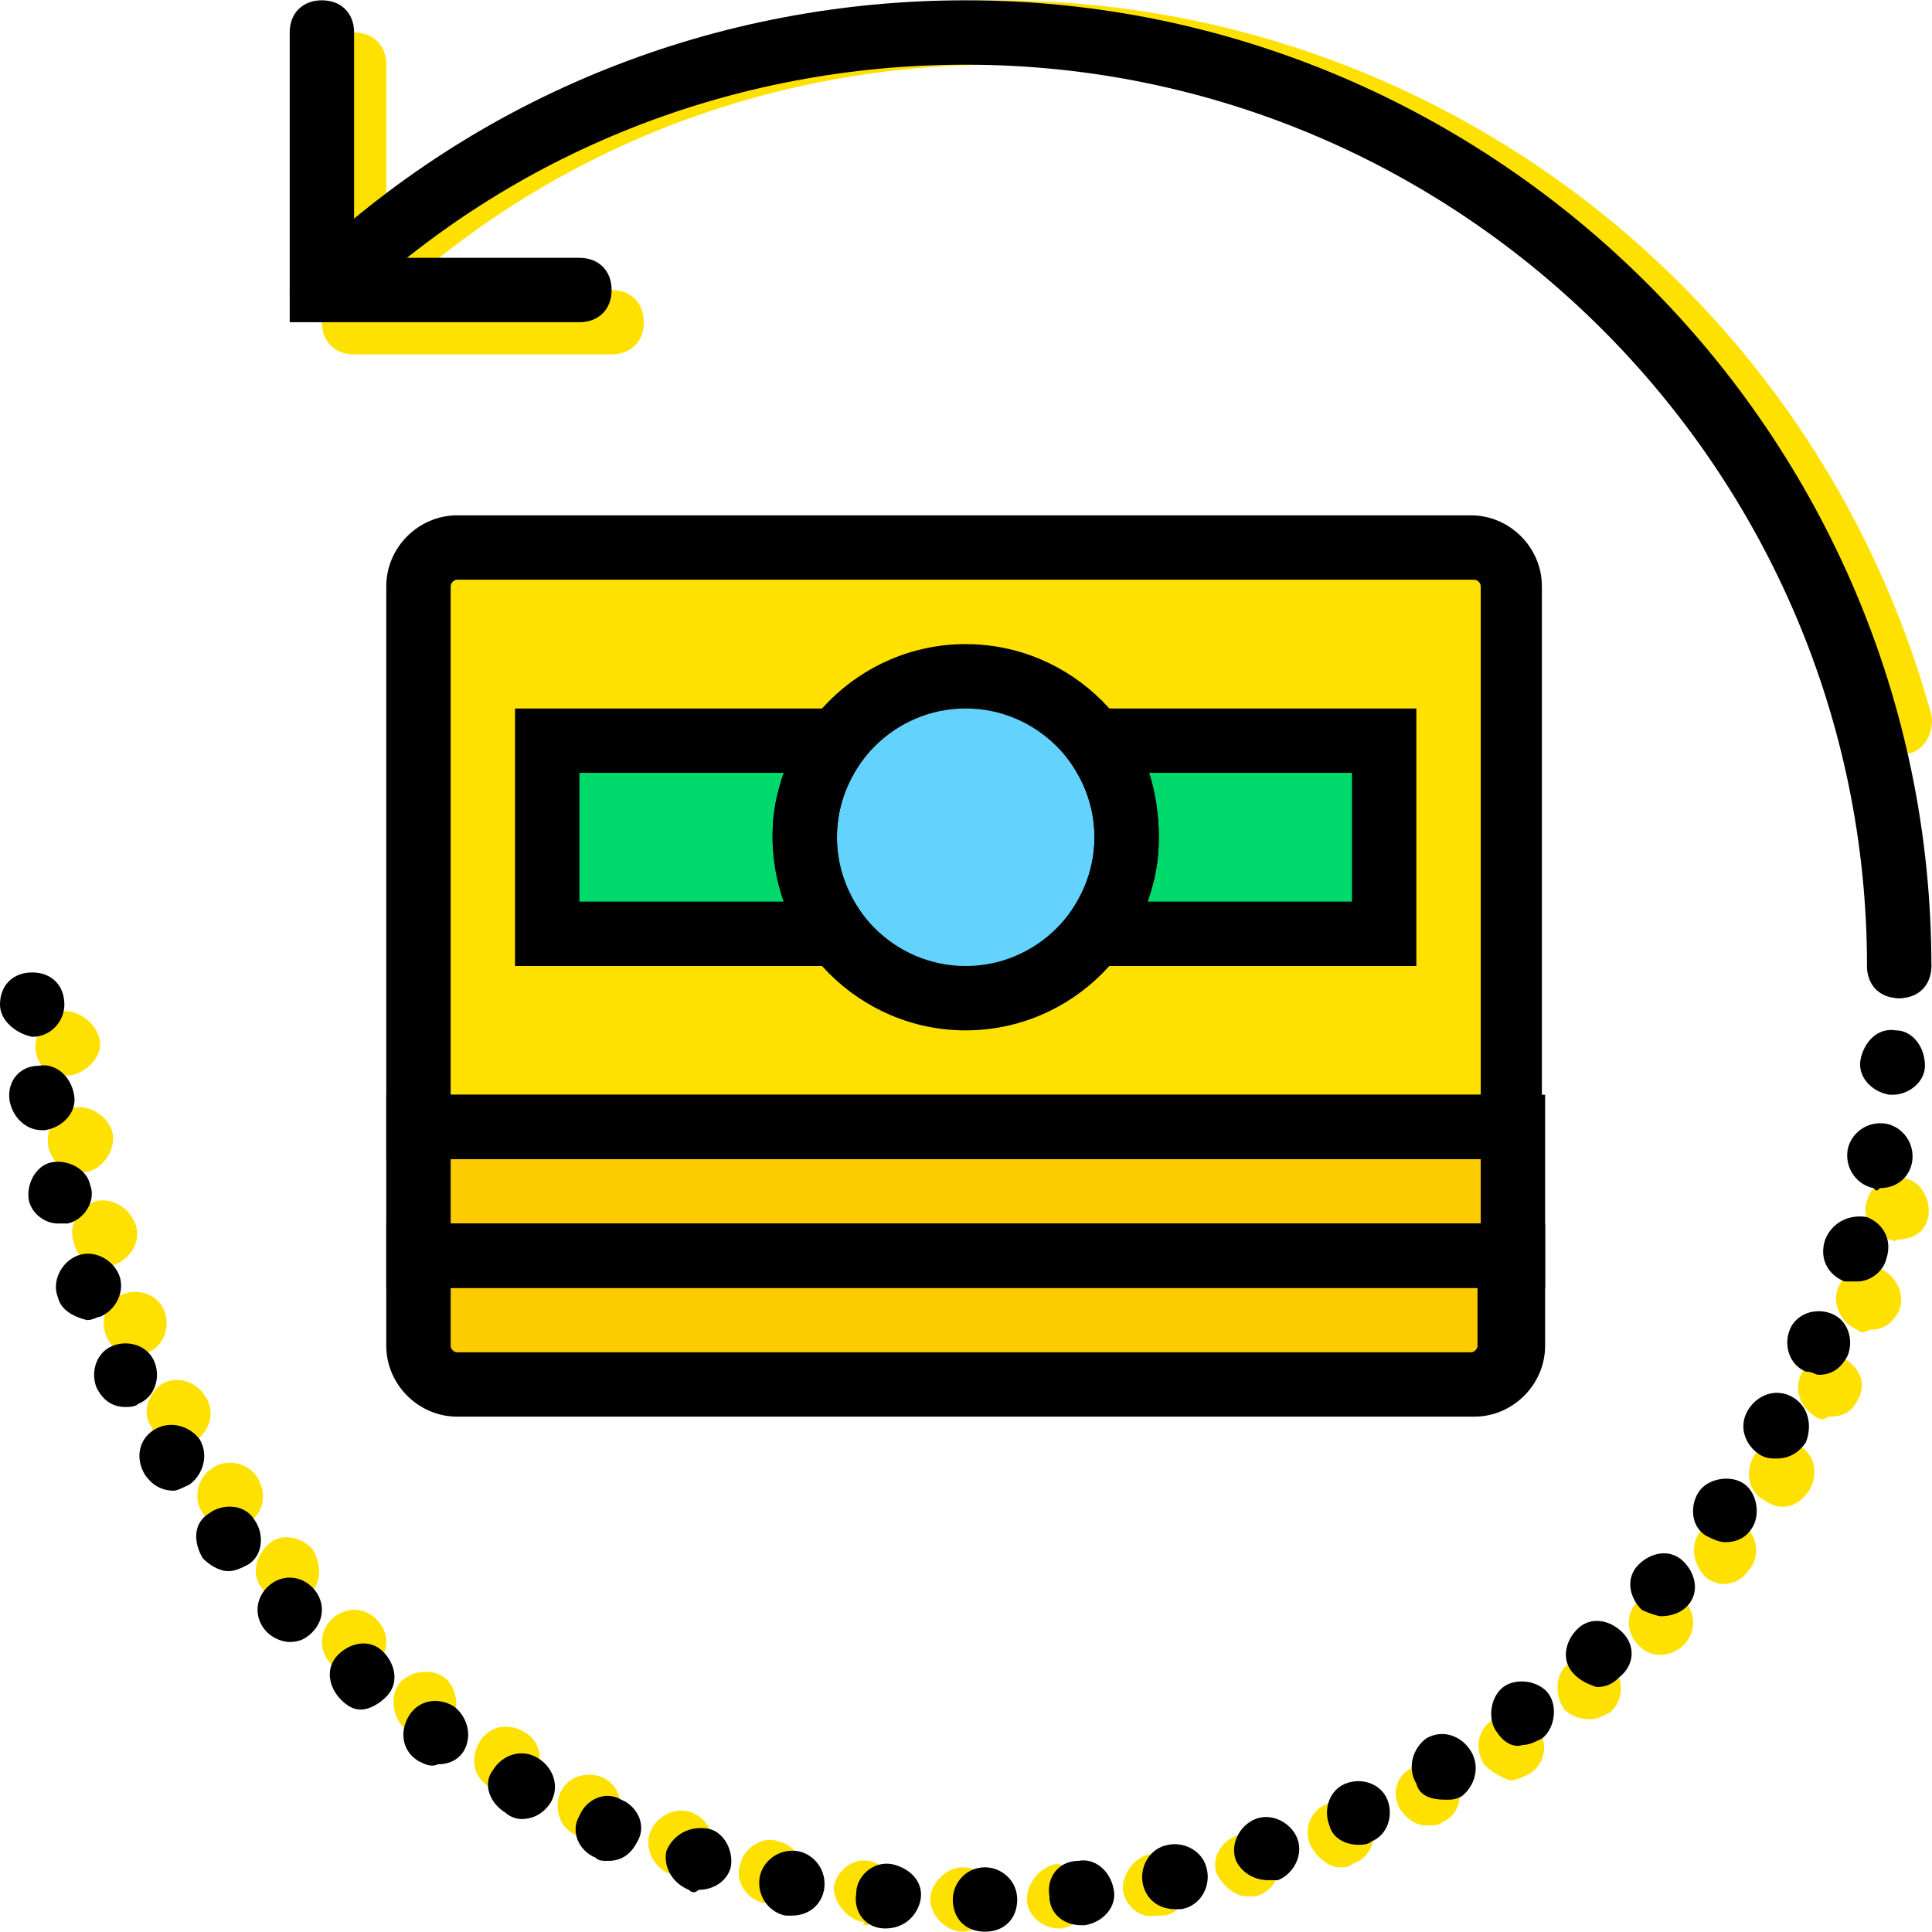
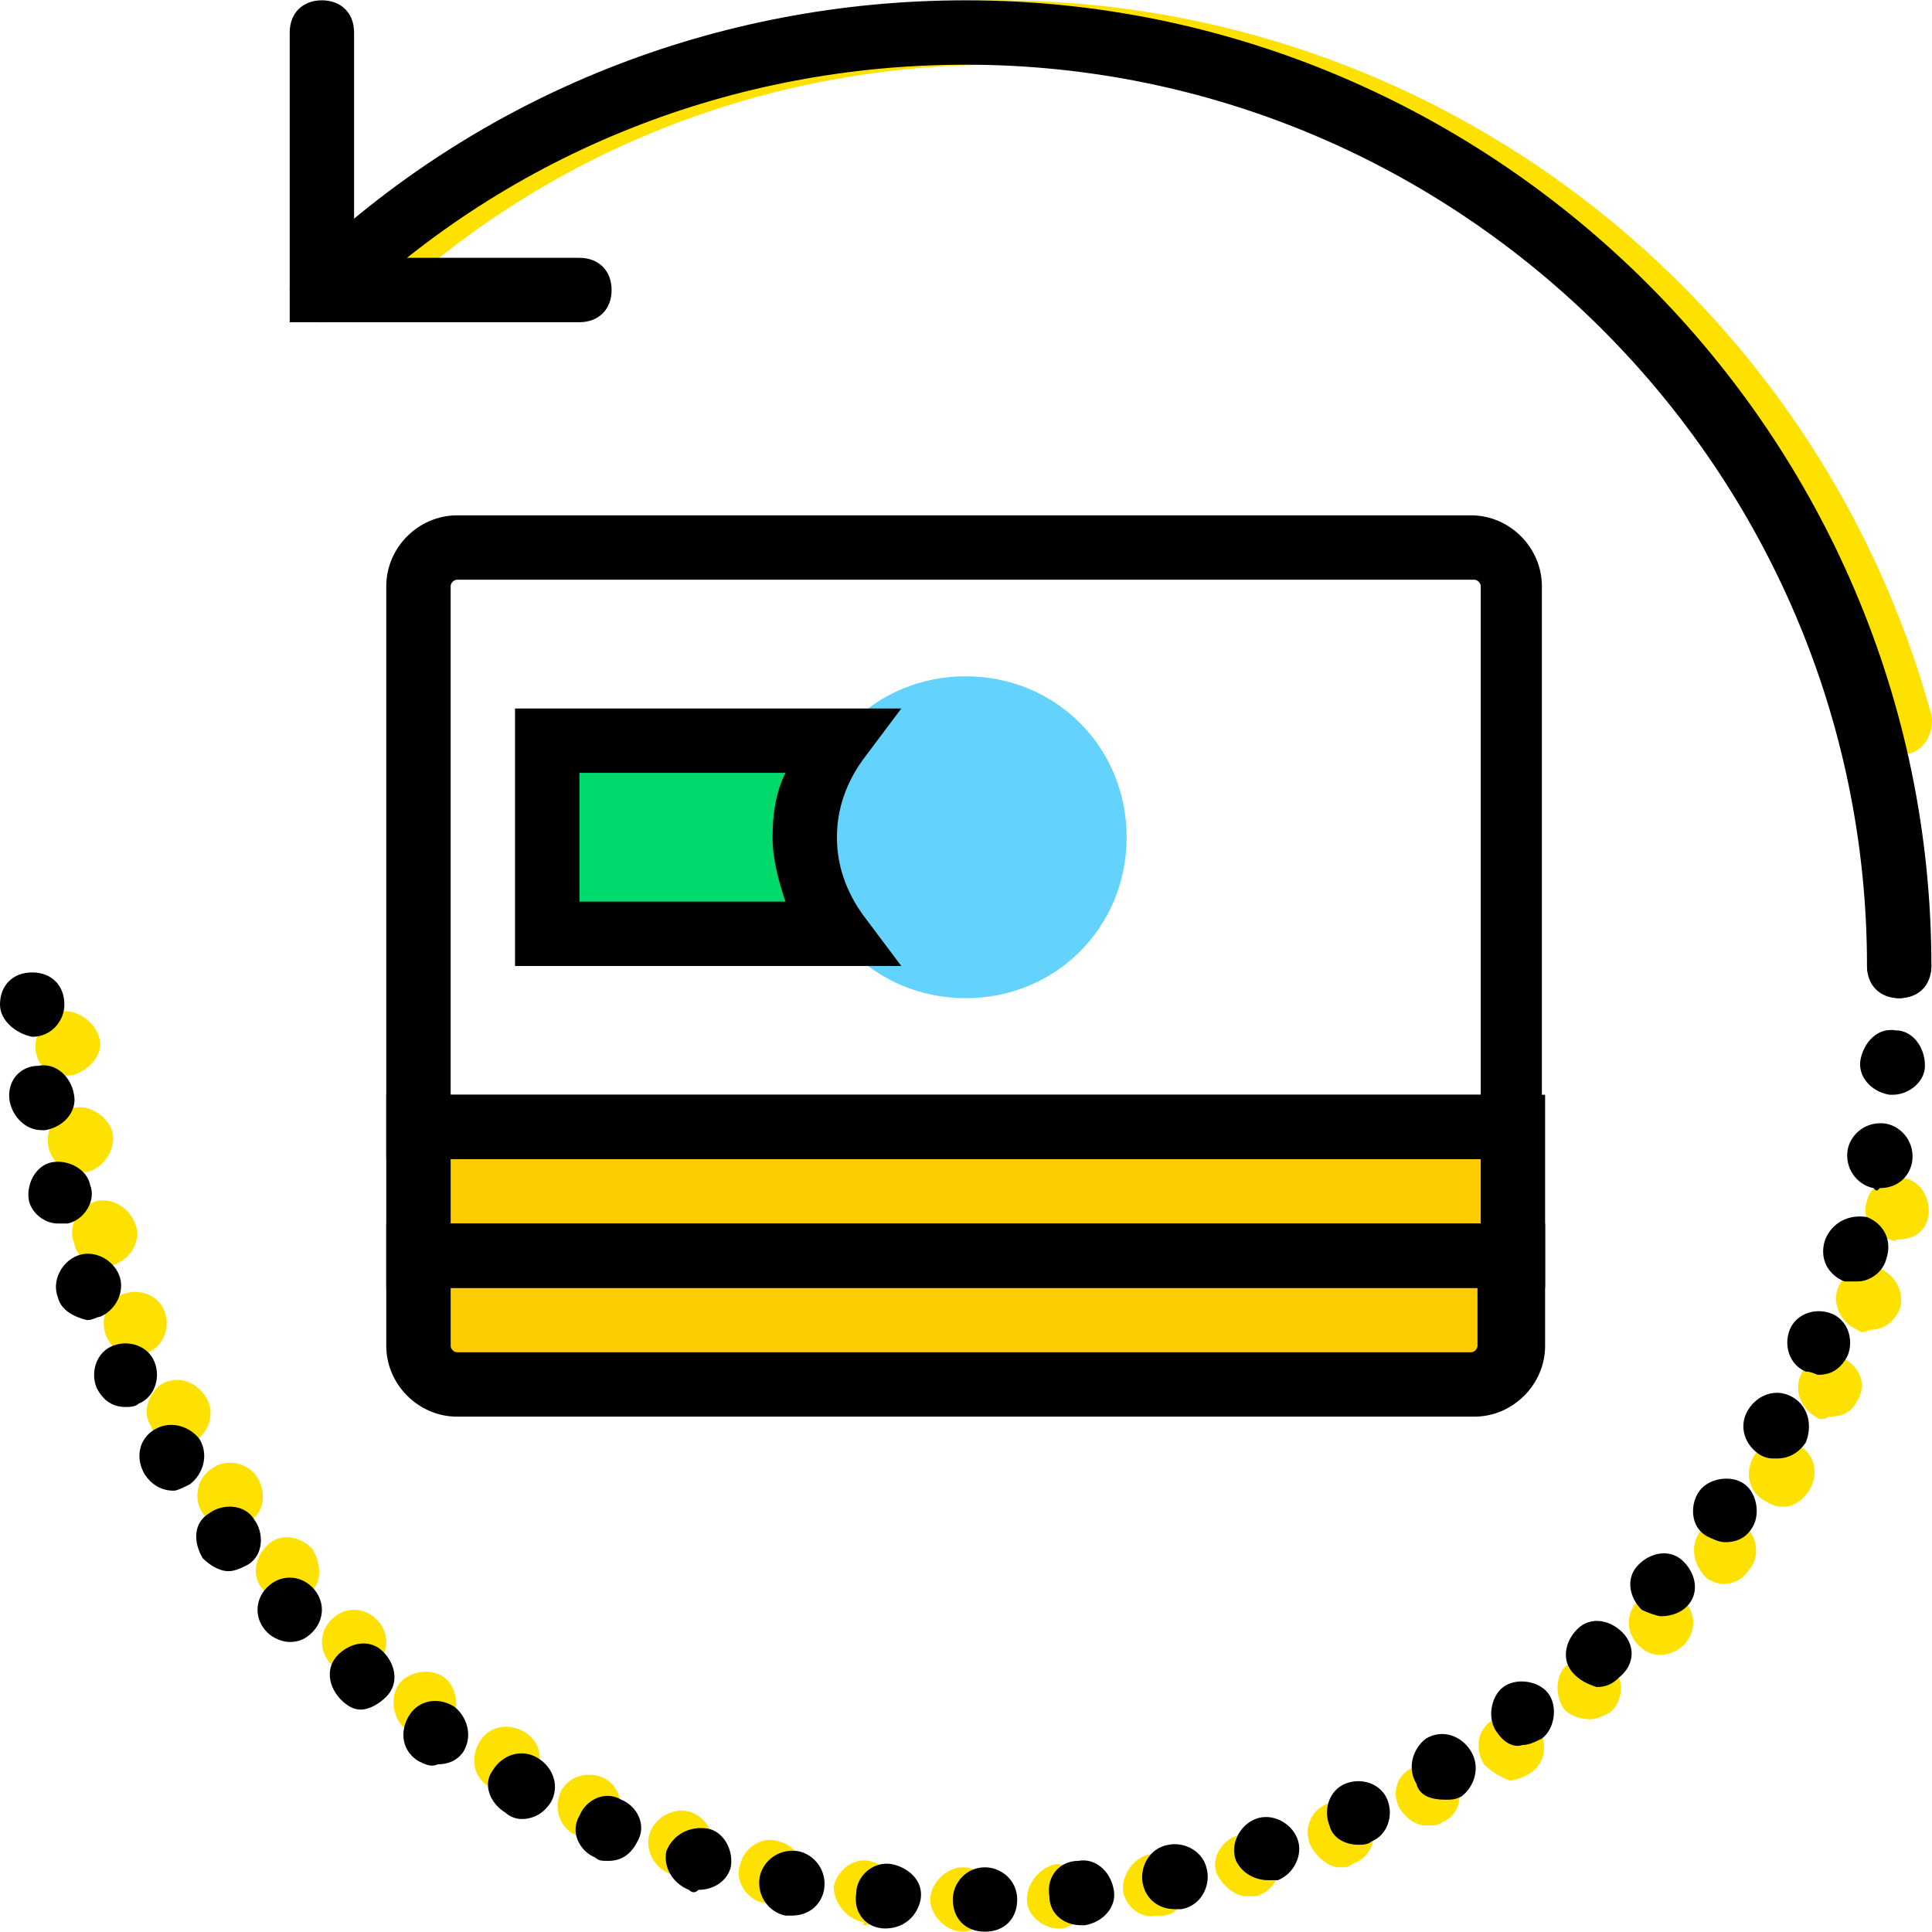
<svg xmlns="http://www.w3.org/2000/svg" height="800px" width="800px" version="1.1" id="Layer_1" viewBox="0 0 503.767 503.767" xml:space="preserve">
  <g transform="translate(2 1)">
    <g>
      <polygon style="fill:#FDCC00;" points="107.115,326.425 392.492,326.425 392.492,292.851 107.115,292.851   " />
      <path style="fill:#FDCC00;" d="M382.42,359.998H117.187c-5.875,0-10.072-4.197-10.072-10.072v-23.502h285.377v23.502    C392.492,355.802,388.295,359.998,382.42,359.998" />
    </g>
-     <path style="fill:#FFE100;" d="M392.492,292.851H107.115v-141.01c0-5.875,4.197-10.072,10.072-10.072H381.58   c5.875,0,10.072,4.197,10.072,10.072v141.01H392.492z" />
    <g>
      <path style="fill:#00DA6C;" d="M207.836,217.31c0-9.233,3.357-18.466,8.393-25.18h-75.541v50.361h75.541    C211.193,235.775,207.836,226.543,207.836,217.31" />
-       <path style="fill:#00DA6C;" d="M283.377,192.13c5.036,6.715,8.393,15.948,8.393,25.18s-3.357,18.466-8.393,25.18h75.541V192.13    H283.377z" />
    </g>
    <path style="fill:#63D3FD;" d="M291.77,217.31c0,23.502-18.466,41.967-41.967,41.967s-41.967-18.466-41.967-41.967   s18.466-41.967,41.967-41.967S291.77,193.808,291.77,217.31" />
    <g>
      <path style="fill:#FFE100;" d="M493.213,195.487c-3.357,0-6.715-2.518-8.393-5.875C457.121,87.212,363.954,15.867,258.197,15.867    c-60.433,0-118.348,22.662-161.993,64.63c-3.357,3.357-8.393,3.357-11.751,0c-3.357-3.357-3.357-8.393,0-11.751    C131.456,23.421,193.567-0.92,258.197-0.92c113.311,0,213.193,76.38,243.41,186.334c0.839,4.197-1.679,9.233-5.875,10.072    C494.892,195.487,494.052,195.487,493.213,195.487z" />
-       <path style="fill:#FFE100;" d="M157.475,91.408H90.328c-5.036,0-8.393-3.357-8.393-8.393V15.867c0-5.036,3.357-8.393,8.393-8.393    c5.036,0,8.393,3.357,8.393,8.393v58.754h58.754c5.036,0,8.393,3.357,8.393,8.393C165.869,88.051,162.511,91.408,157.475,91.408z" />
      <path style="fill:#FFE100;" d="M248.964,502.687c-4.197,0-8.393-4.197-8.393-8.393l0,0c0-4.197,4.197-8.393,8.393-8.393l0,0    c5.036,0,8.393,4.197,8.393,8.393l0,0C257.357,498.49,253.161,502.687,248.964,502.687L248.964,502.687L248.964,502.687z     M265.751,494.293c0-4.197,3.357-8.393,7.554-9.233l0,0c4.197,0,8.393,3.357,9.233,7.554l0,0c0,4.197-3.357,8.393-7.554,9.233l0,0    l0,0l0,0c0,0,0,0-0.839,0l0,0C269.948,501.848,265.751,498.49,265.751,494.293z M222.944,500.169    c-4.197-0.839-7.554-5.036-7.554-9.233l0,0c0.839-4.197,5.036-7.554,9.233-6.715l0,0c4.197,0.839,7.554,5.036,6.715,9.233l0,0    c-0.839,4.197-4.197,7.554-8.393,7.554l0,0C223.784,500.169,222.944,500.169,222.944,500.169z M290.931,492.615    c-0.839-4.197,2.518-9.233,6.715-10.072l0,0c4.197-0.839,9.233,2.518,10.072,6.715l0,0c0.839,4.197-2.518,9.233-6.715,9.233l0,0    c-0.839,0-0.839,0-1.679,0l0,0C295.128,499.33,291.77,495.972,290.931,492.615z M196.925,495.133L196.925,495.133L196.925,495.133    c-4.197-0.839-7.554-5.875-5.875-10.072l0,0c0.839-4.197,5.875-7.554,10.072-5.875l0,0c4.197,0.839,7.554,5.875,5.875,10.072l0,0    c-0.839,4.197-4.197,6.715-8.393,6.715l0,0C198.603,495.133,197.764,495.133,196.925,495.133z M315.272,487.579    c-1.679-4.197,1.679-9.233,5.875-10.072l0,0c4.197-1.679,9.233,1.679,10.072,5.875l0,0c1.679,4.197-1.679,9.233-5.875,10.072l0,0    c-0.839,0-1.679,0-2.518,0l0,0C320.308,493.454,316.951,490.936,315.272,487.579z M172.584,487.579    c-4.197-1.679-6.715-6.715-5.036-10.911l0,0c1.679-4.197,6.715-6.715,10.911-5.036l0,0c4.197,1.679,6.715,6.715,5.036,10.911l0,0    c-0.839,3.357-4.197,5.875-7.554,5.875l0,0C174.262,488.418,173.423,487.579,172.584,487.579z M339.613,480.025    c-1.679-4.197,0-9.233,5.036-10.911l0,0c4.197-1.679,9.233,0,10.911,5.036l0,0c1.679,4.197,0,9.233-5.036,10.911l0,0    c-0.839,0.839-1.679,0.839-3.357,0.839l0,0C344.649,485.9,341.292,483.382,339.613,480.025z M148.243,477.507L148.243,477.507    L148.243,477.507c-4.197-1.679-5.875-6.715-4.197-10.911l0,0c1.679-4.197,6.715-5.875,10.911-4.197l0,0    c4.197,1.679,5.875,6.715,4.197,10.911l0,0c-1.679,2.518-4.197,5.036-7.554,5.036l0,0    C150.761,478.346,149.082,478.346,148.243,477.507z M363.115,470.792c-2.518-4.197-0.839-9.233,3.357-10.911l0,0    c4.197-2.518,9.233-0.839,10.911,3.357l0,0c2.518,4.197,0.839,9.233-3.357,10.911l0,0c-0.839,0.839-2.518,0.839-4.197,0.839l0,0    C367.311,474.989,364.793,473.31,363.115,470.792z M125.58,464.916L125.58,464.916L125.58,464.916    c-4.197-2.518-5.036-7.554-2.518-11.751l0,0c2.518-4.197,7.554-5.036,11.751-2.518l0,0c4.197,2.518,5.036,7.554,2.518,11.751l0,0    c-1.679,2.518-4.197,4.197-7.554,4.197l0,0C128.098,465.756,127.259,465.756,125.58,464.916z M384.938,459.041    c-2.518-4.197-1.679-9.233,2.518-11.751l0,0c4.197-2.518,9.233-1.679,11.751,2.518l0,0c2.518,4.197,1.679,9.233-2.518,11.751l0,0    l0,0l0,0c-1.679,0.839-3.357,1.679-5.036,1.679l0,0C389.134,462.398,386.616,460.72,384.938,459.041z M103.757,449.808    c-3.357-2.518-4.197-8.393-1.679-11.751l0,0c2.518-3.357,8.393-4.197,11.751-1.679l0,0c3.357,2.518,4.197,8.393,1.679,11.751l0,0    c-1.679,2.518-4.197,3.357-6.715,3.357l0,0C107.115,451.487,105.436,451.487,103.757,449.808z M405.921,444.772    c-2.518-3.357-2.518-9.233,0.839-11.751l0,0c3.357-2.518,9.233-2.518,11.751,0.839l0,0c3.357,3.357,2.518,9.233-0.839,11.751l0,0    l0,0l0,0c-1.679,0.839-3.357,1.679-5.036,1.679l0,0C410.118,447.29,407.6,446.451,405.921,444.772z M84.452,433.021    c-3.357-3.357-3.357-8.393,0-11.751l0,0c3.357-3.357,8.393-3.357,11.751,0l0,0c3.357,3.357,3.357,8.393,0,11.751l0,0    c-1.679,1.679-3.357,2.518-5.875,2.518l0,0C87.81,435.539,86.131,434.7,84.452,433.021z M425.226,427.985    c-3.357-3.357-3.357-8.393,0-11.751l0,0c3.357-3.357,8.393-3.357,11.751,0l0,0c3.357,3.357,3.357,8.393,0,11.751l0,0    c-1.679,1.679-4.197,2.518-5.875,2.518l0,0C428.584,430.503,426.905,429.664,425.226,427.985z M66.826,413.716    c-3.357-3.357-2.518-8.393,0.839-11.751l0,0c3.357-3.357,8.393-2.518,11.751,0.839l0,0c2.518,4.197,2.518,9.233-0.839,11.751l0,0    c-1.679,1.679-3.357,1.679-5.036,1.679l0,0C70.184,417.074,68.505,416.234,66.826,413.716z M442.852,410.359    c-3.357-3.357-4.197-8.393-1.679-11.751l0,0c2.518-3.357,8.393-4.197,11.751-1.679l0,0c3.357,2.518,4.197,8.393,0.839,11.751l0,0    c-1.679,2.518-4.197,3.357-6.715,3.357l0,0C446.21,412.038,443.692,411.198,442.852,410.359z M50.879,393.572    c-2.518-3.357-1.679-9.233,2.518-11.751l0,0c3.357-2.518,9.233-1.679,11.751,2.518l0,0c2.518,4.197,1.679,9.233-2.518,11.751l0,0    c-1.679,0.839-3.357,1.679-5.036,1.679l0,0C55.075,396.93,52.557,396.09,50.879,393.572z M457.961,390.215    c-4.197-2.518-5.036-7.554-2.518-11.751l0,0c2.518-4.197,7.554-5.036,11.751-2.518l0,0c4.197,2.518,5.036,7.554,2.518,11.751l0,0    l0,0l0,0c-1.679,2.518-4.197,4.197-6.715,4.197l0,0C460.479,391.893,459.639,391.054,457.961,390.215z M37.449,370.91    c-2.518-3.357-0.839-8.393,2.518-10.911l0,0c4.197-2.518,9.233-0.839,11.751,3.357l0,0c2.518,4.197,0.839,9.233-3.357,11.751l0,0    c-0.839,0.839-2.518,0.839-4.197,0.839l0,0C41.646,375.946,38.289,374.267,37.449,370.91z M471.39,368.392    c-4.197-2.518-5.875-7.554-3.357-11.751l0,0c2.518-4.197,7.554-5.875,10.911-3.357l0,0c4.197,2.518,5.875,6.715,3.357,10.911l0,0    c-1.679,3.357-4.197,4.197-7.554,4.197l0,0C473.908,369.231,472.229,369.231,471.39,368.392z M25.698,347.408L25.698,347.408    L25.698,347.408c-1.679-4.197,0-9.233,4.197-10.911l0,0c4.197-1.679,9.233,0,10.911,4.197l0,0c1.679,4.197,0,9.233-4.197,10.911    l0,0c-0.839,0.839-2.518,0.839-3.357,0.839l0,0C29.895,353.284,27.377,350.766,25.698,347.408z M482.302,345.73    c-4.197-1.679-6.715-6.715-5.036-10.911l0,0c1.679-4.197,6.715-6.715,10.911-5.036l0,0c4.197,1.679,6.715,6.715,5.036,10.911l0,0    c-1.679,3.357-4.197,5.036-7.554,5.036l0,0C483.98,346.569,483.141,346.569,482.302,345.73z M17.305,323.067    c-1.679-4.197,0.839-9.233,5.875-10.911l0,0c4.197-0.839,8.393,1.679,10.072,5.875l0,0c1.679,4.197-0.839,9.233-5.875,10.911l0,0    c-0.839,0-1.679,0-2.518,0l0,0C21.502,328.943,18.144,327.264,17.305,323.067z M490.695,322.228    c-4.197-1.679-7.554-5.875-5.875-10.072l0,0c0.839-4.197,5.875-6.715,10.072-5.875l0,0c4.197,0.839,6.715,5.875,5.875,10.072l0,0    c-0.839,4.197-4.197,5.875-8.393,5.875l0,0C492.374,323.067,491.534,322.228,490.695,322.228z M10.59,297.887L10.59,297.887    L10.59,297.887c-0.839-5.036,2.518-9.233,6.715-10.072l0,0c4.197-0.839,9.233,2.518,10.072,6.715l0,0    c0.839,4.197-2.518,9.233-6.715,10.072l0,0c-0.839,0-0.839,0-1.679,0l0,0C14.787,304.602,11.43,302.084,10.59,297.887z     M7.233,271.867c0-4.197,3.357-8.393,7.554-9.233l0,0c4.197,0,8.393,3.357,9.233,7.554l0,0c0.839,4.197-3.357,8.393-7.554,9.233    l0,0h-0.839l0,0C11.43,280.261,7.233,276.903,7.233,271.867z" />
    </g>
    <path d="M400.885,301.244H98.721V151.841c0-10.072,8.393-18.466,18.466-18.466H381.58c10.072,0,18.466,8.393,18.466,18.466v149.403   H400.885z M115.508,284.457h268.59V151.841c0-0.839-0.839-1.679-1.679-1.679H117.187c-0.839,0-1.679,0.839-1.679,1.679V284.457z" />
    <path d="M400.885,334.818H98.721v-50.361h302.164V334.818z M115.508,318.031h268.59v-16.787h-268.59V318.031z" />
    <path d="M382.42,368.392H117.187c-10.072,0-18.466-8.393-18.466-18.466v-31.895h302.164v31.895   C400.885,359.998,392.492,368.392,382.42,368.392z M115.508,334.818v15.108c0,0.839,0.839,1.679,1.679,1.679H381.58   c0.839,0,1.679-0.839,1.679-1.679v-15.108H115.508z" />
    <path d="M493.213,259.277c-5.036,0-8.393-3.357-8.393-8.393c0-129.259-105.757-235.016-235.016-235.016   c-60.433,0-118.348,22.662-161.993,64.63c-3.357,3.357-8.393,3.357-11.751,0s-3.357-8.393,0-11.751   C123.062,23.421,185.174-0.92,249.803-0.92c138.492,0,251.803,113.311,251.803,251.803   C501.607,255.92,498.249,259.277,493.213,259.277z" />
    <path d="M149.082,83.015H73.541V7.474c0-5.036,3.357-8.393,8.393-8.393c5.036,0,8.393,3.357,8.393,8.393v58.754h58.754   c5.036,0,8.393,3.357,8.393,8.393C157.475,79.657,154.118,83.015,149.082,83.015z" />
    <path d="M246.446,494.293c0-4.197,3.357-8.393,8.393-8.393l0,0c4.197,0,8.393,3.357,8.393,8.393l0,0   c0,5.036-3.357,8.393-8.393,8.393l0,0l0,0l0,0C249.803,502.687,246.446,499.33,246.446,494.293z M228.82,501.848L228.82,501.848   L228.82,501.848c-5.036,0-8.393-4.197-7.554-9.233l0,0c0-4.197,4.197-8.393,9.233-7.554l0,0c4.197,0.839,8.393,4.197,7.554,9.233   l0,0C237.213,498.49,233.856,501.848,228.82,501.848L228.82,501.848L228.82,501.848z M271.626,493.454   c-0.839-5.036,2.518-9.233,7.554-9.233l0,0c4.197-0.839,8.393,2.518,9.233,7.554l0,0c0.839,4.197-2.518,8.393-7.554,9.233l0,0l0,0   l0,0h-0.839l0,0C274.984,501.008,271.626,497.651,271.626,493.454z M202.8,498.49c-4.197-0.839-7.554-5.036-6.715-10.072l0,0   c0.839-4.197,5.036-7.554,10.072-6.715l0,0c4.197,0.839,7.554,5.036,6.715,10.072l0,0c-0.839,4.197-4.197,6.715-8.393,6.715l0,0   C203.639,498.49,203.639,498.49,202.8,498.49z M295.967,490.097c-0.839-4.197,1.679-9.233,6.715-10.072l0,0   c4.197-0.839,9.233,1.679,10.072,6.715l0,0c0.839,4.197-1.679,9.233-6.715,10.072l0,0c-0.839,0-1.679,0-1.679,0l0,0   C300.164,496.812,296.807,494.293,295.967,490.097z M177.62,491.775c-4.197-1.679-6.715-5.875-5.875-10.072l0,0   c1.679-4.197,5.875-6.715,10.911-5.875l0,0c4.197,0.839,6.715,5.875,5.875,10.072l0,0c-0.839,3.357-4.197,5.875-8.393,5.875l0,0   C179.298,492.615,178.459,492.615,177.62,491.775z M320.308,484.221c-1.679-4.197,0.839-9.233,5.036-10.911l0,0   c4.197-1.679,9.233,0.839,10.911,5.036l0,0c1.679,4.197-0.839,9.233-5.036,10.911l0,0c-0.839,0-1.679,0-2.518,0l0,0   C325.344,489.257,321.987,487.579,320.308,484.221z M153.279,483.382c-4.197-1.679-6.715-6.715-4.197-10.911l0,0   c1.679-4.197,6.715-6.715,10.911-4.197l0,0c4.197,1.679,6.715,6.715,4.197,10.911l0,0c-1.679,3.357-4.197,5.036-7.554,5.036l0,0   C154.957,484.221,154.118,484.221,153.279,483.382z M344.649,474.989c-1.679-4.197,0-9.233,4.197-10.911l0,0   c4.197-1.679,9.233,0,10.911,4.197l0,0c1.679,4.197,0,9.233-4.197,10.911l0,0c-0.839,0.839-2.518,0.839-3.357,0.839l0,0   C348.846,480.025,345.489,478.346,344.649,474.989z M129.777,471.631c-4.197-2.518-5.875-7.554-3.357-10.911l0,0   c2.518-4.197,7.554-5.875,11.751-3.357l0,0c4.197,2.518,5.875,7.554,3.357,11.751l0,0c-1.679,2.518-4.197,4.197-7.554,4.197l0,0   C132.295,473.31,130.616,472.471,129.777,471.631z M367.311,464.077c-2.518-4.197-0.839-9.233,2.518-11.751l0,0   c4.197-2.518,9.233-0.839,11.751,3.357l0,0c2.518,4.197,0.839,9.233-2.518,11.751l0,0l0,0l0,0   c-1.679,0.839-2.518,0.839-4.197,0.839l0,0C371.508,468.274,368.151,467.434,367.311,464.077z M107.115,458.202L107.115,458.202   L107.115,458.202c-4.197-2.518-5.036-7.554-2.518-11.751l0,0c2.518-4.197,7.554-5.036,11.751-2.518l0,0   c3.357,2.518,5.036,7.554,2.518,11.751l0,0c-1.679,2.518-4.197,3.357-6.715,3.357l0,0   C110.472,459.88,108.793,459.041,107.115,458.202z M388.295,450.648c-2.518-3.357-1.679-9.233,1.679-11.751l0,0   c3.357-2.518,9.233-1.679,11.751,1.679l0,0c2.518,3.357,1.679,9.233-1.679,11.751l0,0l0,0l0,0   c-1.679,0.839-3.357,1.679-5.036,1.679l0,0C392.492,454.844,389.974,453.166,388.295,450.648z M86.97,442.254L86.97,442.254   L86.97,442.254c-3.357-3.357-4.197-8.393-0.839-11.751l0,0c3.357-3.357,8.393-4.197,11.751-0.839l0,0   c3.357,3.357,4.197,8.393,0.839,11.751l0,0c-1.679,1.679-4.197,3.357-6.715,3.357l0,0C90.328,444.772,88.649,443.933,86.97,442.254   z M408.439,435.539c-3.357-3.357-2.518-8.393,0.839-11.751l0,0c3.357-3.357,8.393-2.518,11.751,0.839l0,0   c3.357,3.357,3.357,8.393-0.839,11.751l0,0c-1.679,1.679-3.357,2.518-5.875,2.518l0,0   C411.797,438.057,410.118,437.218,408.439,435.539z M67.666,424.628L67.666,424.628L67.666,424.628   c-3.357-3.357-3.357-8.393,0-11.751l0,0c3.357-3.357,8.393-3.357,11.751,0l0,0c3.357,3.357,3.357,8.393,0,11.751l0,0   c-1.679,1.679-3.357,2.518-5.875,2.518l0,0C71.862,427.146,69.344,426.307,67.666,424.628z M426.066,418.753   c-3.357-3.357-4.197-8.393-0.839-11.751l0,0c3.357-3.357,8.393-4.197,11.751-0.839l0,0c3.357,3.357,4.197,8.393,0.839,11.751l0,0   c-1.679,1.679-4.197,2.518-6.715,2.518l0,0C430.262,420.431,427.744,419.592,426.066,418.753z M50.879,405.323   c-2.518-4.197-2.518-9.233,1.679-11.751l0,0c3.357-2.518,9.233-2.518,11.751,1.679l0,0c2.518,3.357,2.518,9.233-1.679,11.751l0,0   c-1.679,0.839-3.357,1.679-5.036,1.679l0,0C55.075,408.68,52.557,407.002,50.879,405.323z M442.852,399.448   c-4.197-2.518-4.197-8.393-1.679-11.751l0,0c2.518-3.357,8.393-4.197,11.751-1.679l0,0c3.357,2.518,4.197,8.393,1.679,11.751l0,0   l0,0l0,0c-1.679,2.518-4.197,3.357-6.715,3.357l0,0C446.21,401.126,444.531,400.287,442.852,399.448z M35.77,383.5L35.77,383.5   L35.77,383.5c-2.518-4.197-1.679-9.233,2.518-11.751l0,0c4.197-2.518,9.233-0.839,11.751,2.518l0,0   c2.518,4.197,0.839,9.233-2.518,11.751l0,0c-1.679,0.839-3.357,1.679-4.197,1.679l0,0C39.967,387.697,37.449,386.018,35.77,383.5z    M457.121,378.464c-4.197-2.518-5.875-7.554-3.357-11.751l0,0c2.518-4.197,7.554-5.875,11.751-3.357l0,0   c4.197,2.518,5.036,7.554,3.357,11.751l0,0c-1.679,2.518-4.197,4.197-7.554,4.197l0,0   C459.639,379.303,458.8,379.303,457.121,378.464z M23.18,360.838c-1.679-4.197,0-9.233,4.197-10.911l0,0   c4.197-1.679,9.233,0,10.911,4.197l0,0c1.679,4.197,0,9.233-4.197,10.911l0,0c-0.839,0.839-2.518,0.839-3.357,0.839l0,0   C27.377,365.874,24.859,364.195,23.18,360.838z M468.872,356.641c-4.197-1.679-5.875-6.715-4.197-10.911l0,0   c1.679-4.197,6.715-5.875,10.911-4.197l0,0c4.197,1.679,5.875,6.715,4.197,10.911l0,0c-1.679,3.357-4.197,5.036-7.554,5.036l0,0   C471.39,357.48,470.551,356.641,468.872,356.641z M13.108,337.336L13.108,337.336L13.108,337.336   c-1.679-4.197,0.839-9.233,5.036-10.911l0,0c4.197-1.679,9.233,0.839,10.911,5.036l0,0c1.679,4.197-0.839,9.233-5.036,10.911l0,0   c-0.839,0-1.679,0.839-3.357,0.839l0,0C17.305,342.372,13.948,340.694,13.108,337.336z M478.944,333.139   c-4.197-1.679-6.715-5.875-5.036-10.911l0,0c1.679-4.197,5.875-6.715,10.911-5.875l0,0c4.197,1.679,6.715,5.875,5.036,10.911l0,0   c-0.839,3.357-4.197,5.875-7.554,5.875l0,0C480.623,333.139,479.784,333.139,478.944,333.139z M5.554,312.156   c-0.839-4.197,1.679-9.233,5.875-10.072l0,0c4.197-0.839,9.233,1.679,10.072,5.875l0,0c1.679,4.197-1.679,9.233-5.875,10.072l0,0   c-0.839,0-1.679,0-2.518,0l0,0C9.751,318.031,6.393,315.513,5.554,312.156z M486.498,308.798   c-4.197-0.839-7.554-5.036-6.715-10.072l0,0c0.839-4.197,5.036-7.554,10.072-6.715l0,0c4.197,0.839,7.554,5.036,6.715,10.072l0,0   c-0.839,4.197-4.197,6.715-8.393,6.715l0,0C487.338,309.638,487.338,309.638,486.498,308.798z M0.518,286.136   c-0.839-5.036,2.518-9.233,7.554-9.233l0,0c4.197-0.839,8.393,2.518,9.233,7.554l0,0c0.839,4.197-2.518,8.393-7.554,9.233l0,0   H8.911l0,0C4.715,293.69,1.357,290.333,0.518,286.136z M490.695,284.457c-5.036-0.839-8.393-5.036-7.554-9.233l0,0   c0.839-4.197,4.197-8.393,9.233-7.554l0,0c4.197,0,7.554,4.197,7.554,9.233l0,0l0,0l0,0c0,4.197-4.197,7.554-8.393,7.554l0,0   C491.534,284.457,491.534,284.457,490.695,284.457z M-2,260.956c0-5.036,3.357-8.393,8.393-8.393l0,0   c5.036,0,8.393,3.357,8.393,8.393l0,0c0,4.197-3.357,8.393-8.393,8.393l0,0l0,0l0,0C2.197,268.51-2,265.153-2,260.956z    M484.82,250.884c0-5.036,4.197-8.393,8.393-8.393l0,0c4.197,0,8.393,3.357,8.393,8.393l0,0l0,0l0,0   c0,4.197-4.197,8.393-8.393,8.393l0,0C489.016,259.277,484.82,255.08,484.82,250.884z" />
-     <path d="M249.803,267.671c-27.698,0-50.361-22.662-50.361-50.361s22.662-50.361,50.361-50.361s50.361,22.662,50.361,50.361   S277.502,267.671,249.803,267.671z M249.803,183.736c-18.466,0-33.574,15.108-33.574,33.574s15.108,33.574,33.574,33.574   s33.574-15.108,33.574-33.574S268.269,183.736,249.803,183.736z" />
    <path d="M233.016,250.884H132.295v-67.148h100.721l-10.072,13.43c-4.197,5.875-6.715,12.59-6.715,20.144s2.518,14.269,6.715,20.144   L233.016,250.884z M149.082,234.097H202.8c-1.679-5.036-3.357-10.911-3.357-16.787s0.839-11.751,3.357-16.787h-53.718V234.097z" />
-     <path d="M367.311,250.884H266.59l10.072-13.43c4.197-5.875,6.715-12.59,6.715-20.144s-2.518-14.269-6.715-20.144l-10.072-13.43   h100.721V250.884z M296.807,234.097h53.718v-33.574h-52.879c1.679,5.036,2.518,10.911,2.518,16.787   S299.325,229.061,296.807,234.097z" />
  </g>
</svg>